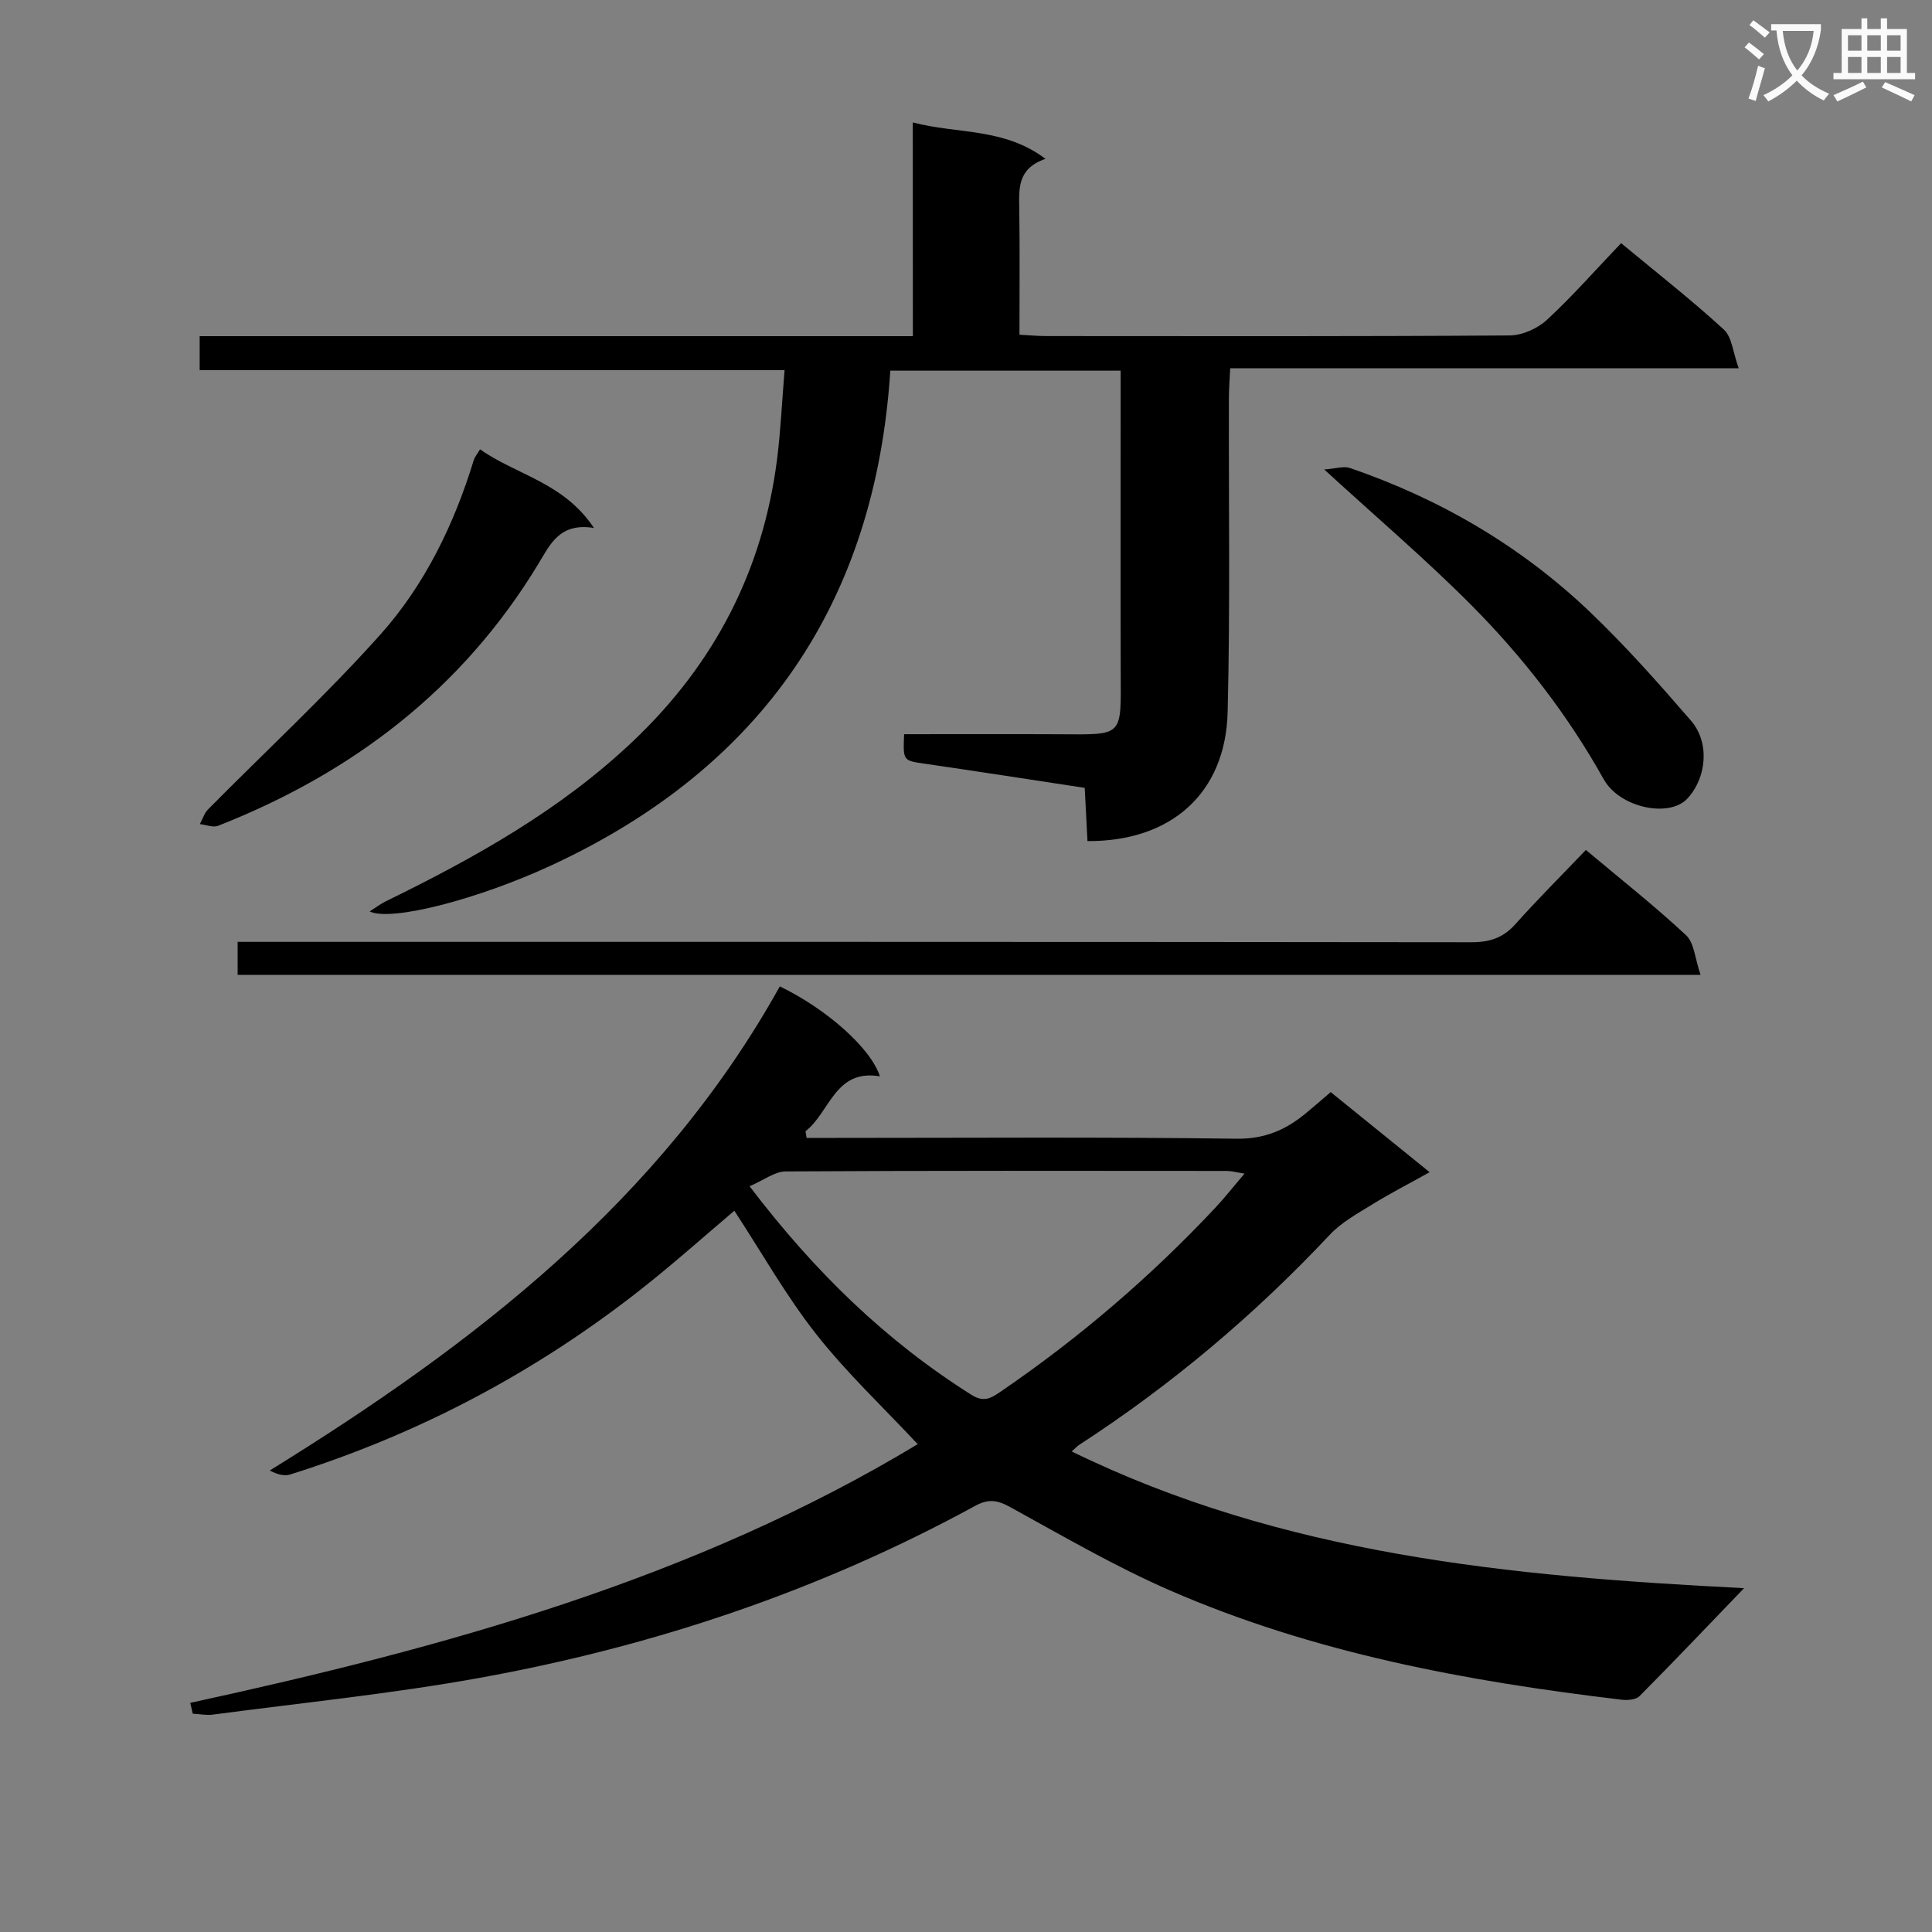
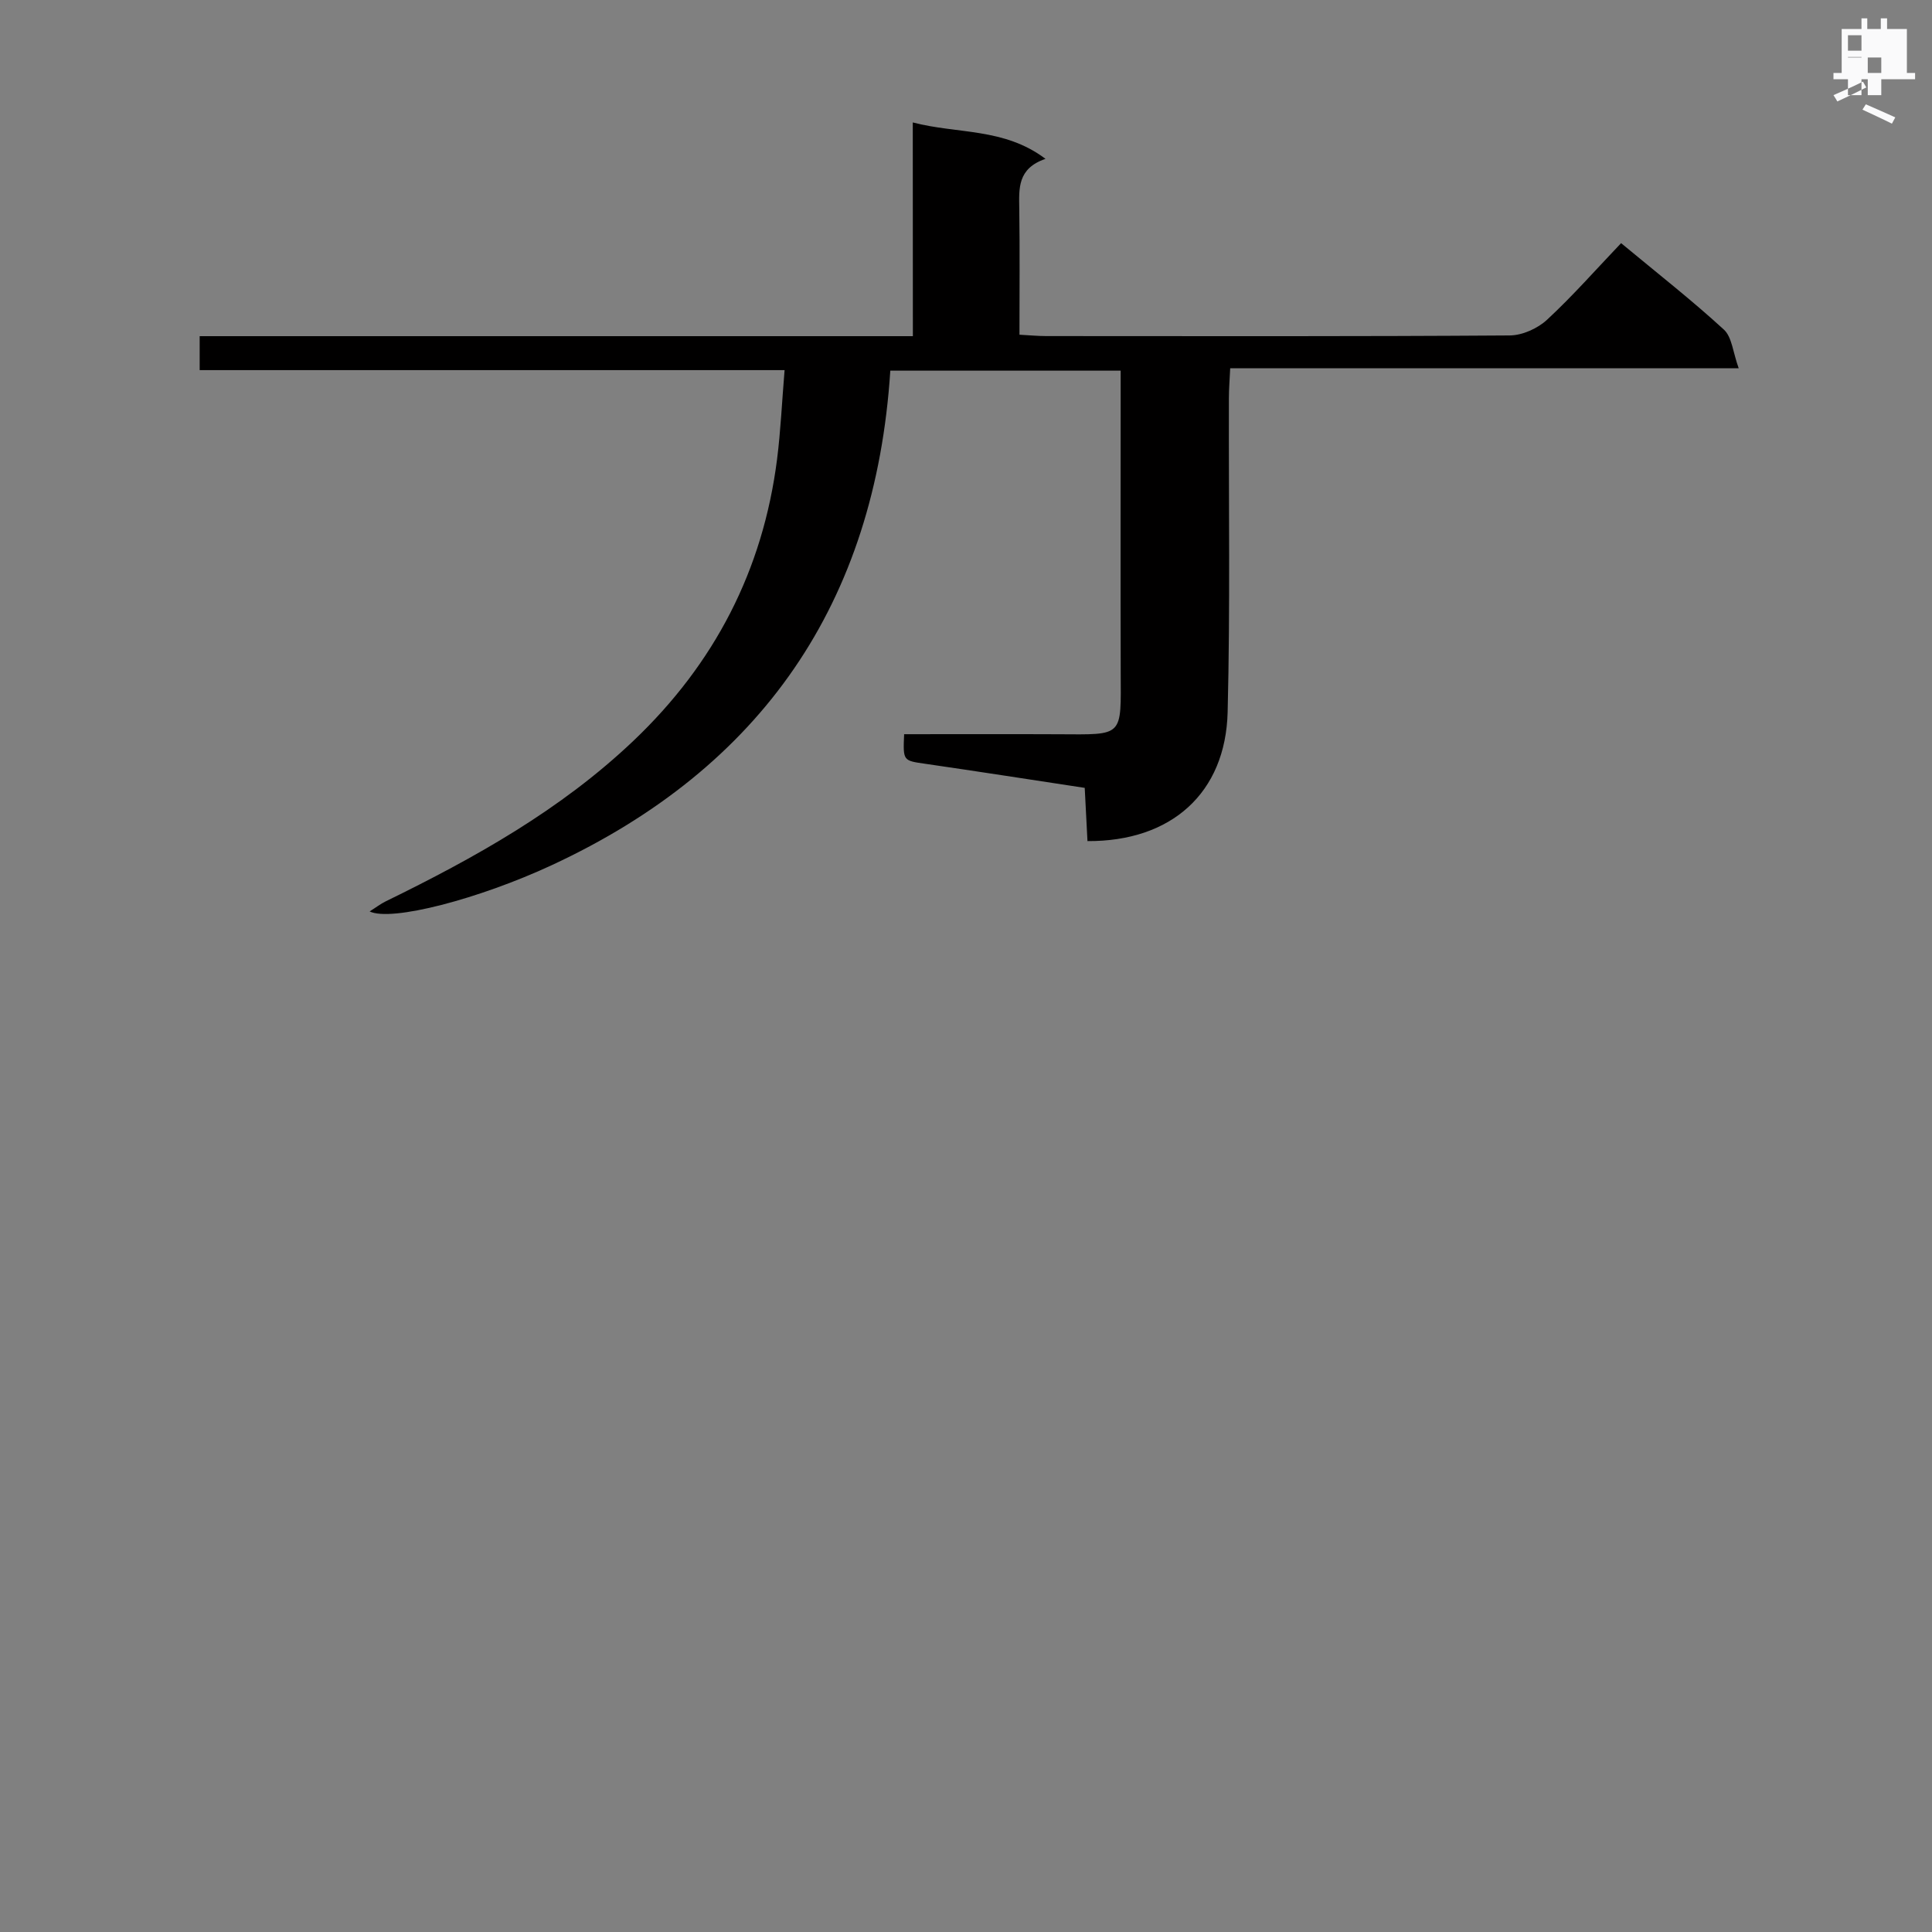
<svg xmlns="http://www.w3.org/2000/svg" enable-background="new 0 0 400 400" viewBox="0 0 400 400">
  <rect x="0" y="0" width="400" height="400" fill="#808080" stroke="none" />
-   <path d="m362.1 8.8c1.1.8 2.1 1.6 3.1 2.4l-1 1.1c-1.3-1.1-2.3-2-3-2.5zm1.9 4.8c.5.2.9.4 1.4.5-.6 2.3-1.3 4.5-1.9 6.8l-1.5-.5c.8-2.1 1.4-4.3 2-6.8zm-1-9.4c1.3.9 2.4 1.8 3.4 2.5l-1 1.1c-1.4-1.2-2.4-2.1-3.2-2.6zm3.7 2.2v-1.4h10.3v1.2c-.5 3.6-1.8 6.8-4 9.4 1.5 1.6 3.4 2.8 5.7 3.8-.3.4-.7.8-1.1 1.4-2.3-1.1-4.1-2.5-5.6-4.1-1.6 1.6-3.6 3.1-5.9 4.3-.3-.5-.7-.9-1-1.3 2.4-1.1 4.4-2.5 6-4.1-1.9-2.5-3-5.6-3.3-9.3h-1.1zm8.8 0h-6.4c.3 3.3 1.3 6 3 8.2 2-2.3 3.1-5.1 3.4-8.2z" fill="#fafafb" />
-   <path d="m385.3 3.8h1.3v2.2h2.8v-2.2h1.3v2.2h4.1v9.1h1.7v1.3h-16.9v-1.3h1.7v-9.1h4.1v-2.2zm.4 13.1.7 1.2c-1.8.9-3.8 1.9-6 2.9-.2-.4-.5-.8-.8-1.3 2.3-1 4.3-1.9 6.1-2.8zm-3.1-6.4h2.8v-3.2h-2.8zm0 4.6h2.8v-3.3h-2.8zm4-4.6h2.8v-3.2h-2.8zm0 4.6h2.8v-3.3h-2.8zm3.7 1.9c2.1.9 4.1 1.8 6.1 2.7l-.7 1.3c-2.2-1.1-4.2-2-6.1-2.9zm3.2-9.7h-2.8v3.2h2.8zm-2.8 7.8h2.8v-3.3h-2.8z" fill="#fafafb" />
+   <path d="m385.3 3.8h1.3v2.2h2.8v-2.2h1.3v2.2h4.1v9.1h1.7v1.3h-16.9v-1.3h1.7v-9.1h4.1v-2.2zm.4 13.1.7 1.2c-1.8.9-3.8 1.9-6 2.9-.2-.4-.5-.8-.8-1.3 2.3-1 4.3-1.9 6.1-2.8zm-3.1-6.4h2.8v-3.2h-2.8zm0 4.6h2.8v-3.3h-2.8zh2.8v-3.2h-2.8zm0 4.6h2.8v-3.3h-2.8zm3.7 1.9c2.1.9 4.1 1.8 6.1 2.7l-.7 1.3c-2.2-1.1-4.2-2-6.1-2.9zm3.2-9.7h-2.8v3.2h2.8zm-2.8 7.8h2.8v-3.3h-2.8z" fill="#fafafb" />
  <g fill="#010000">
-     <path d="m39.39 352.56c52.62-11.45 104.25-25.58 150.61-53.56-7.17-7.68-14.71-14.76-21.03-22.8-6.23-7.92-11.22-16.8-16.93-25.53-6.09 5.15-12.47 10.86-19.18 16.15-21.89 17.26-46.16 30.09-72.76 38.45-1.19.38-2.61.05-4.25-.82 42.39-26.2 80.97-55.93 105.6-100.23 9.66 4.66 18.86 12.79 20.72 18.62-9.35-1.56-10.3 7.42-15.4 11.37.08.46.16.92.23 1.38h5.51c27.83 0 55.65-.21 83.48.17 5.82.08 10.16-1.8 14.31-5.22 1.67-1.37 3.29-2.79 5.21-4.43 6.66 5.39 13.22 10.7 20.48 16.58-4.28 2.39-8.18 4.39-11.89 6.68-3.06 1.89-6.36 3.7-8.78 6.27-15.57 16.59-32.82 31.13-51.91 43.52-.4.26-.73.64-1.52 1.35 43.69 21.35 90.54 25.86 139.2 28.3-7.86 8.17-14.67 15.34-21.64 22.35-.74.75-2.48.89-3.69.75-32.08-3.81-63.73-9.66-93.53-22.63-11.38-4.96-22.19-11.27-33.09-17.26-2.63-1.45-4.5-1.74-7.2-.27-32.21 17.59-66.61 29.11-102.61 35.63-18.27 3.31-36.81 5.16-55.24 7.61-1.36.18-2.78-.12-4.18-.19-.17-.75-.35-1.5-.52-2.24zm115.8-106.96c13.56 17.82 28.26 32.04 45.93 43.18 2.63 1.66 4.13.66 6.13-.71 16.13-11.02 30.88-23.66 44.25-37.89 2.01-2.13 3.82-4.45 6.17-7.2-1.76-.27-2.7-.55-3.64-.55-30.46-.02-60.92-.08-91.38.1-2.25.02-4.5 1.81-7.46 3.07z" />
    <path d="m188.98 25.35c9.27 2.43 18.88 1.05 27.48 7.54-5.85 1.99-5.49 6.17-5.43 10.38.12 8.49.04 16.98.04 26.03 2 .1 3.76.28 5.52.28 32 .02 63.99.09 95.99-.13 2.61-.02 5.76-1.44 7.71-3.24 5.35-4.96 10.18-10.46 15.34-15.87 7.62 6.32 14.69 11.85 21.28 17.9 1.69 1.55 1.88 4.74 3.07 8.01-35.78 0-70.2 0-105.28 0-.11 2.37-.27 4.28-.27 6.2-.06 21.66.28 43.33-.26 64.98-.42 16.76-11.66 26.81-29.02 26.71-.18-3.49-.36-7.04-.57-11.02-11.06-1.68-22.01-3.39-32.98-4.98-4.63-.67-4.65-.56-4.41-6.13 10.58 0 21.2-.04 31.83.01 13.76.06 13.05.72 13.01-13.05-.05-18.83-.01-37.66-.01-56.49 0-1.81 0-3.62 0-5.74-15.96 0-31.55 0-47.69 0-3.1 48.03-26.57 82.19-70.13 102.4-15.04 6.98-33.21 11.74-37.67 9.56 1.34-.84 2.27-1.57 3.32-2.08 18.44-9.01 36.24-18.93 51.3-33.25 16.81-15.98 26.8-35.31 29.73-58.26.75-5.9 1.01-11.87 1.56-18.48-40.71 0-80.76 0-121.1 0 0-2.54 0-4.44 0-7.03h147.66c-.02-14.96-.02-29.23-.02-44.25z" />
-     <path d="m352.08 201.83c-101.89 0-202.25 0-302.88 0 0-2.16 0-4.1 0-6.83h5.64c83.28 0 166.56-.02 249.84.08 3.8 0 6.58-.94 9.12-3.8 4.63-5.19 9.57-10.1 14.54-15.31 7.39 6.21 14.32 11.66 20.74 17.66 1.71 1.6 1.85 4.87 3 8.2z" />
-     <path d="m99.39 93.02c7.49 5.33 17.29 6.82 23.58 16.29-7.16-1.16-9.08 3.45-11.56 7.52-15.69 25.86-38.39 43.18-66.25 54.14-1.05.41-2.51-.21-3.78-.35.56-1.03.92-2.26 1.71-3.06 11.9-12.04 24.37-23.56 35.64-36.16 9.24-10.33 15.3-22.86 19.38-36.21.2-.59.65-1.11 1.28-2.17z" />
-     <path d="m274.17 97.2c2.41-.17 4.04-.75 5.31-.31 18.63 6.39 35.35 16.14 49.61 29.72 7.44 7.09 14.29 14.83 21.02 22.61 3.95 4.57 3.22 11.9-.81 16.17-3.73 3.95-13.95 1.89-17.28-4.07-7.44-13.32-16.7-25.26-27.37-36.01-9.35-9.41-19.49-18.04-30.48-28.11z" />
  </g>
</svg>